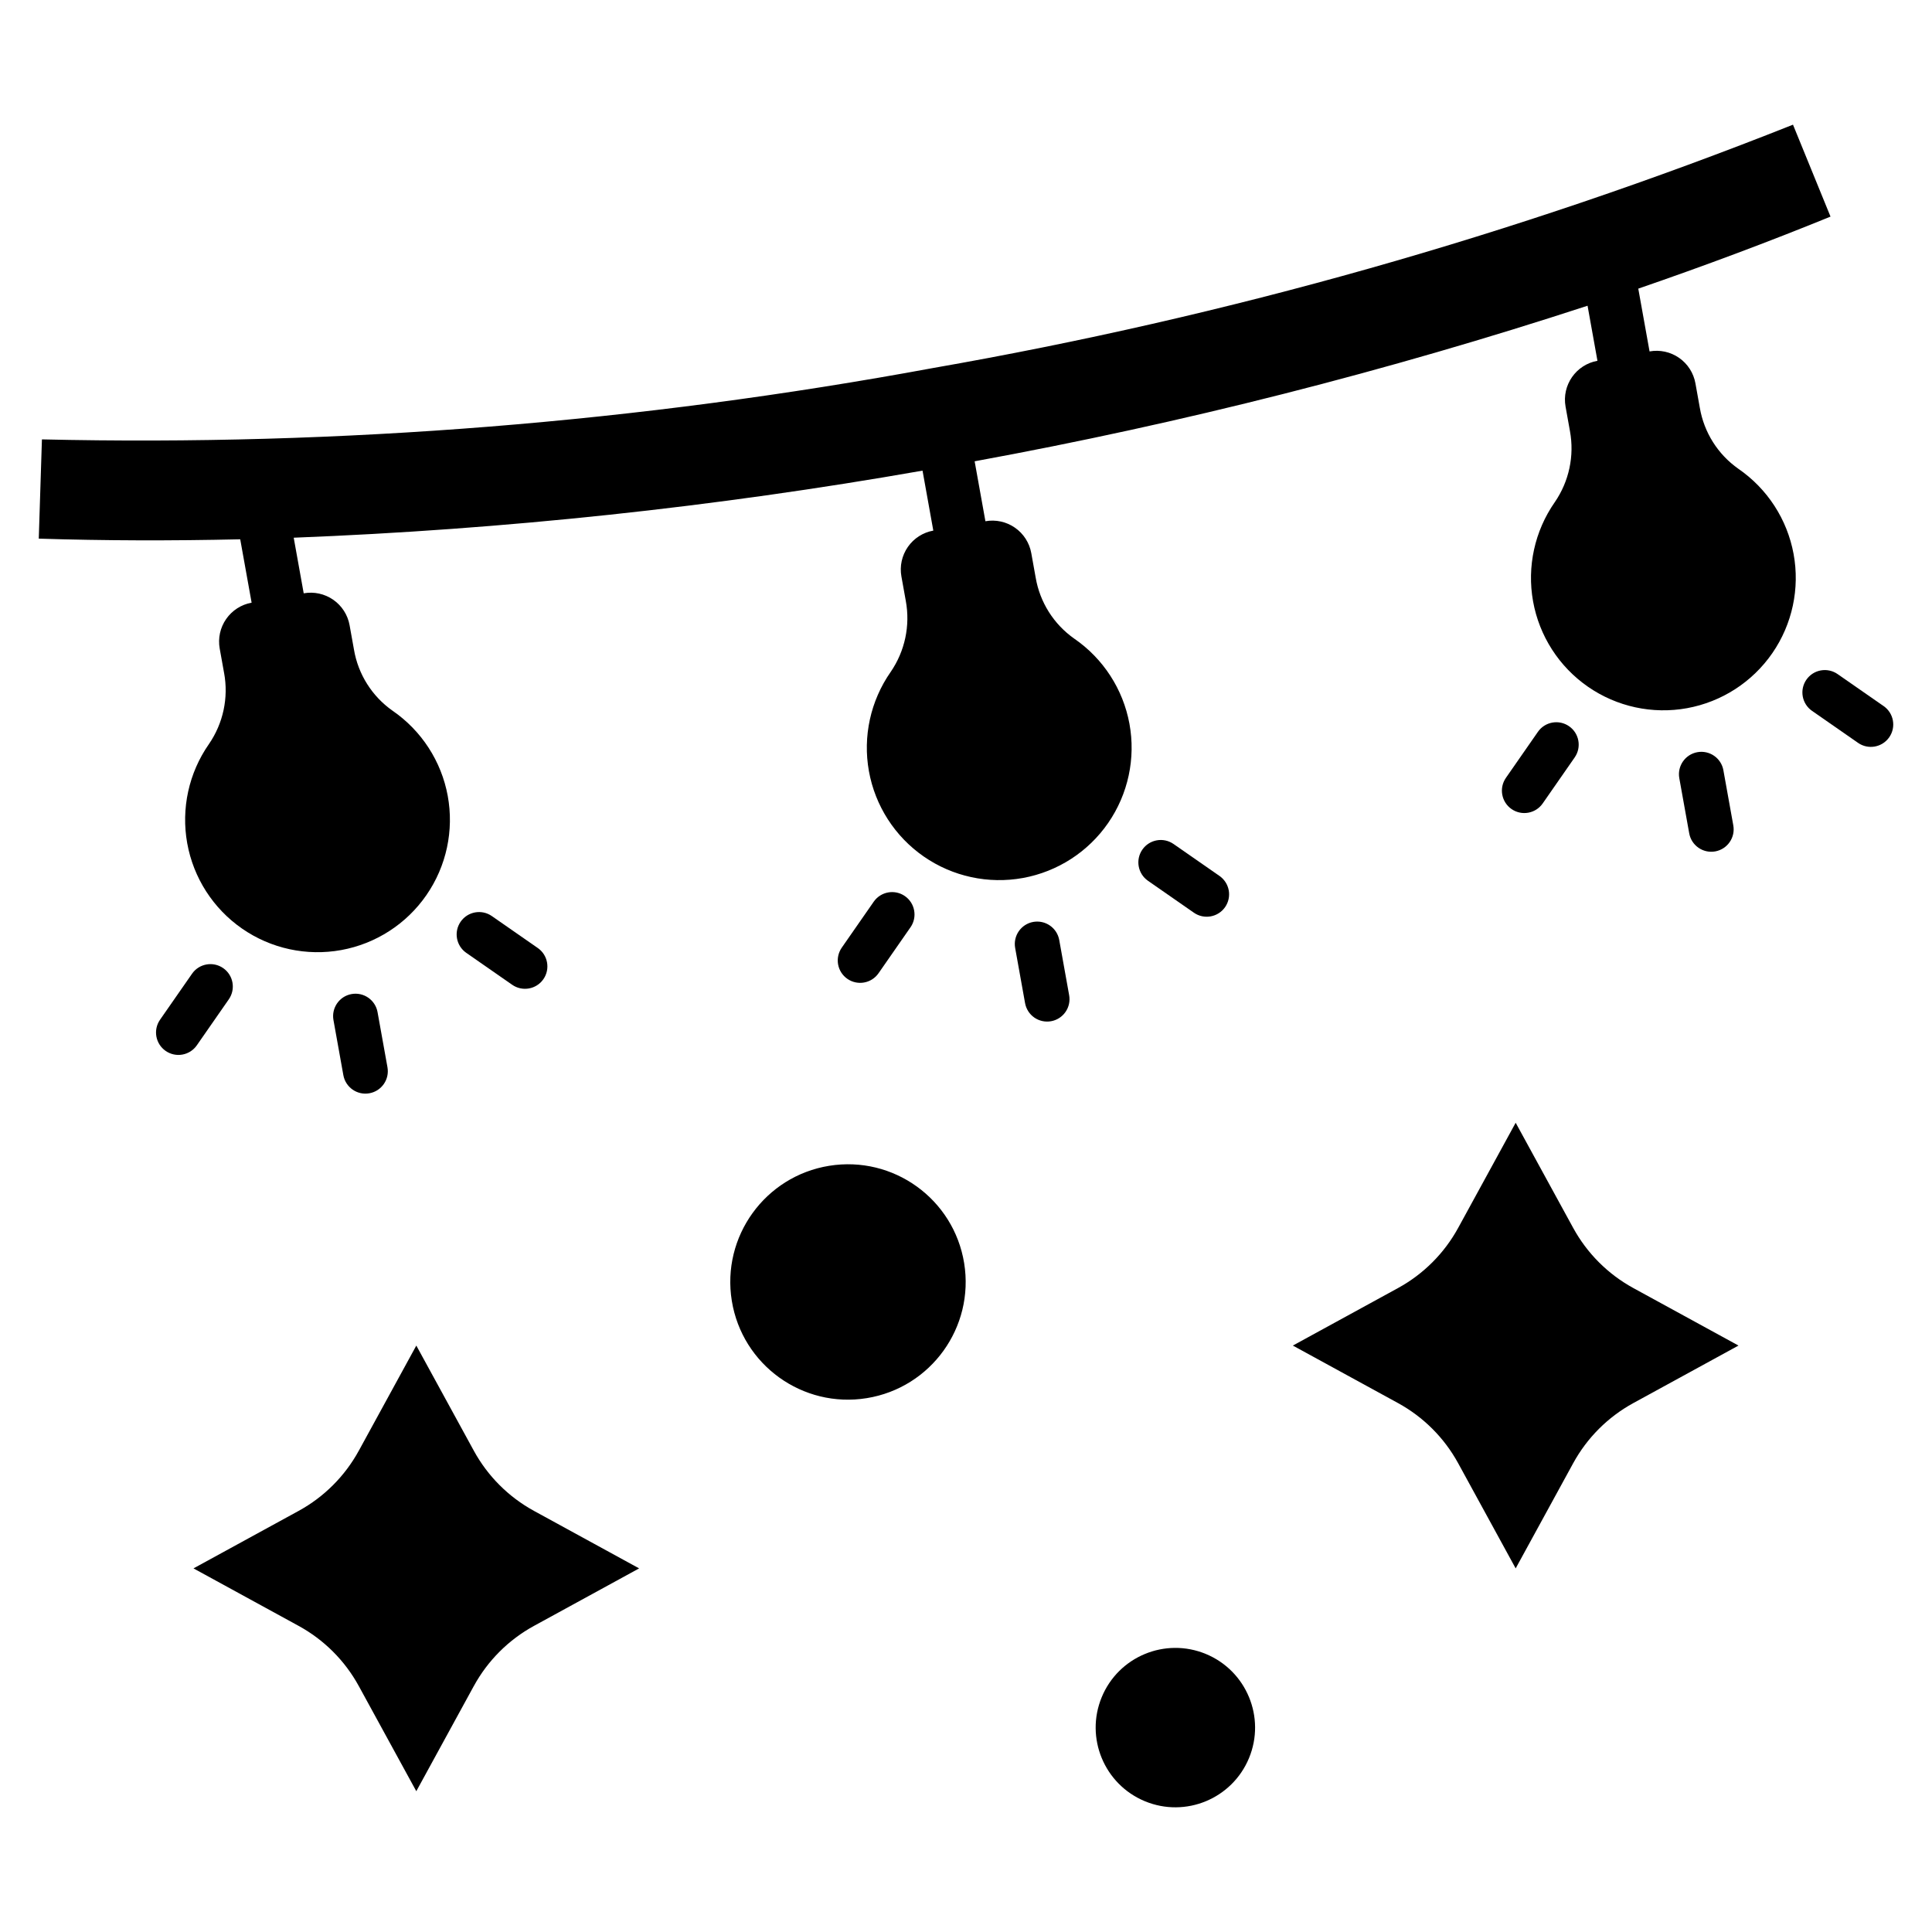
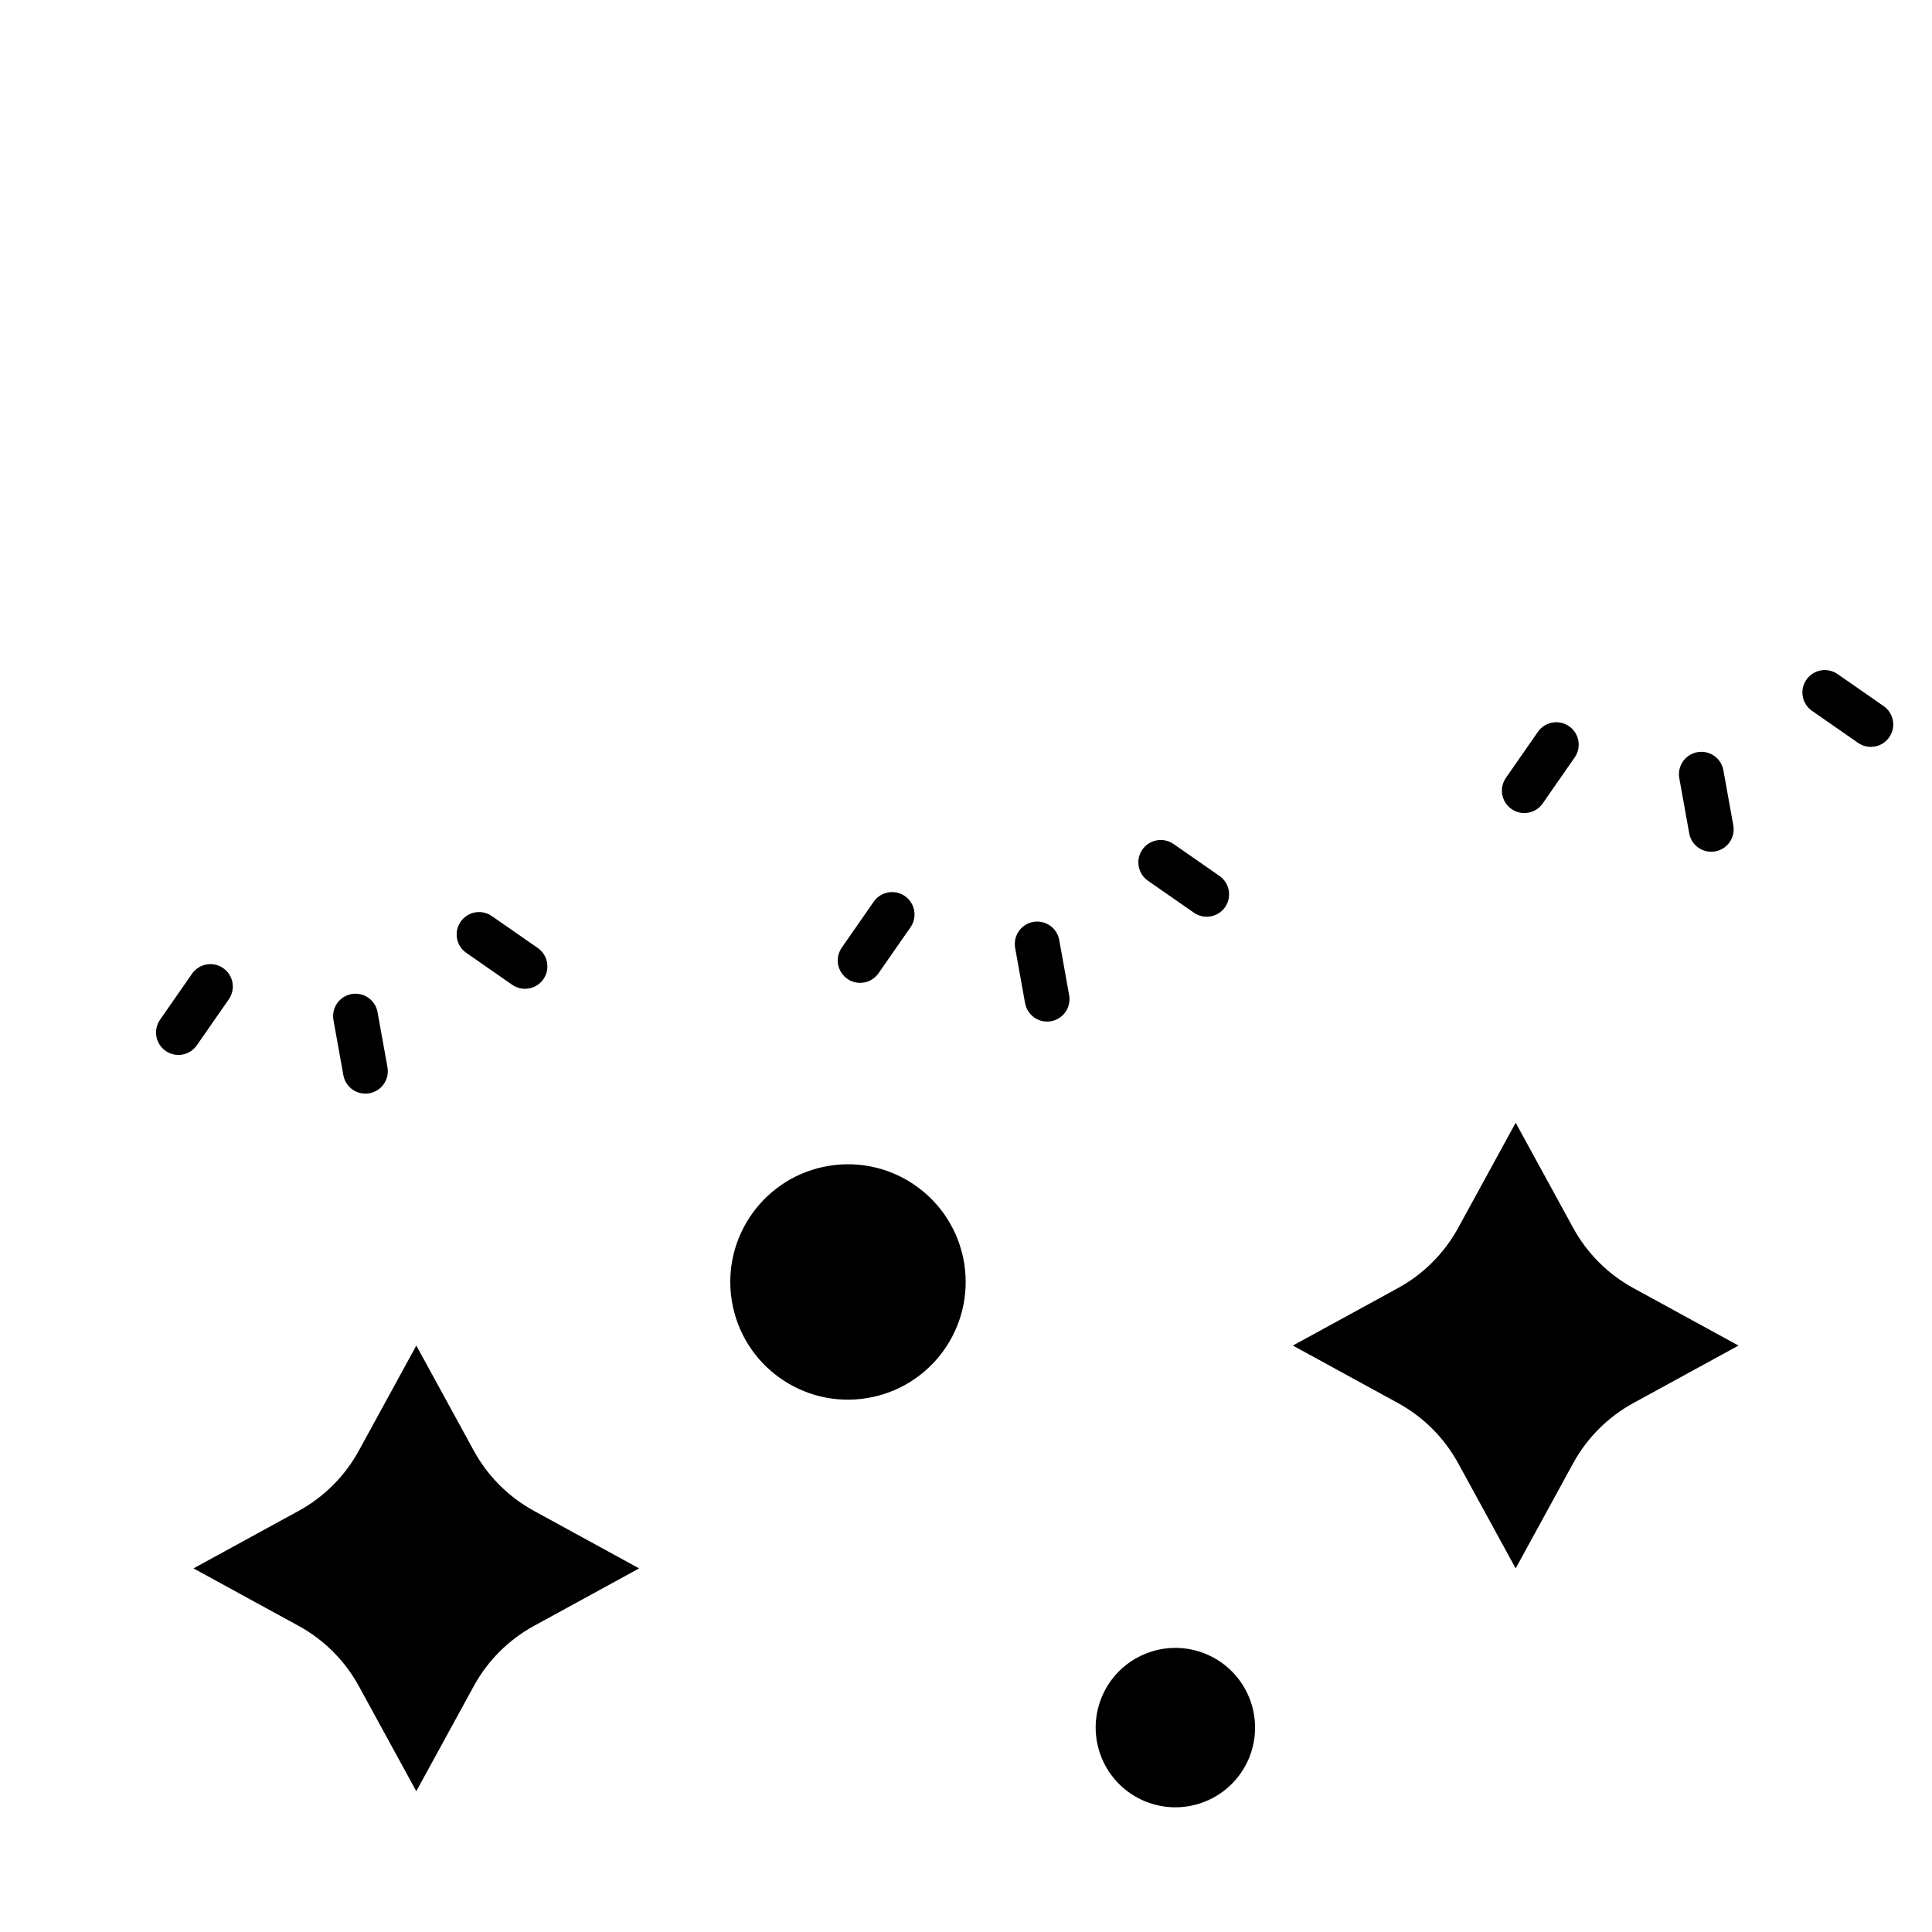
<svg xmlns="http://www.w3.org/2000/svg" fill="#000000" width="800px" height="800px" version="1.1" viewBox="144 144 512 512">
  <g>
    <path d="m279.74 404.98c2.691 1.871 6.391 1.207 8.262-1.484 1.871-2.691 1.207-6.391-1.484-8.262l-12.191-8.477c-2.691-1.859-6.379-1.188-8.246 1.496s-1.211 6.371 1.469 8.25z" />
    <path d="m241.89 433.73c3.227-0.578 5.371-3.664 4.793-6.891l-2.629-14.617c-0.582-3.223-3.668-5.363-6.891-4.785s-5.367 3.66-4.793 6.887l2.625 14.617v-0.004c0.582 3.227 3.668 5.375 6.894 4.793z" />
    <path d="m196.16 421.02 8.477-12.191c1.871-2.691 1.207-6.391-1.484-8.262s-6.391-1.207-8.262 1.484l-8.48 12.191c-1.871 2.691-1.203 6.391 1.488 8.262 2.691 1.871 6.391 1.207 8.262-1.484z" />
    <path d="m460.4 385.88c2.691 1.871 6.391 1.207 8.262-1.484 0.898-1.293 1.246-2.891 0.969-4.438-0.281-1.551-1.164-2.926-2.453-3.824l-12.191-8.477h-0.004c-2.691-1.859-6.379-1.188-8.246 1.496-1.863 2.684-1.207 6.375 1.469 8.25z" />
    <path d="m424.71 393.12c-0.277-1.551-1.16-2.93-2.453-3.828-1.293-0.902-2.891-1.25-4.441-0.973-1.551 0.277-2.926 1.164-3.824 2.457-0.898 1.293-1.246 2.894-0.965 4.445l2.625 14.617v-0.004c0.277 1.551 1.16 2.93 2.453 3.832 1.293 0.898 2.891 1.246 4.441 0.969 1.551-0.277 2.926-1.164 3.824-2.457 0.898-1.293 1.246-2.891 0.965-4.441z" />
    <path d="m376.82 401.92 8.477-12.191h0.004c1.863-2.691 1.195-6.383-1.492-8.254-2.688-1.867-6.383-1.207-8.258 1.477l-8.477 12.191c-0.898 1.293-1.246 2.891-0.969 4.441 0.277 1.547 1.16 2.922 2.453 3.82 2.691 1.871 6.391 1.207 8.262-1.484z" />
    <path d="m643.18 331.12-12.191-8.477c-1.293-0.902-2.891-1.254-4.445-0.977-1.551 0.273-2.93 1.16-3.828 2.453-0.902 1.293-1.25 2.894-0.969 4.445 0.281 1.551 1.168 2.93 2.465 3.824l12.191 8.477v0.004c2.691 1.871 6.391 1.207 8.266-1.488 1.871-2.691 1.203-6.391-1.488-8.262z" />
    <path d="m598.55 369.63c3.227-0.582 5.375-3.668 4.793-6.894l-2.629-14.617h0.004c-0.586-3.223-3.668-5.363-6.891-4.785-3.227 0.582-5.371 3.66-4.797 6.887l2.629 14.617c0.578 3.227 3.664 5.371 6.891 4.793z" />
    <path d="m552.83 356.92 8.477-12.191v-0.004c1.875-2.691 1.207-6.391-1.484-8.262-2.691-1.871-6.391-1.207-8.262 1.484l-8.477 12.191v0.004c-1.871 2.691-1.207 6.391 1.484 8.262s6.391 1.207 8.262-1.484z" />
-     <path d="m604.68 268.23c-5.43-3.82-9.105-9.648-10.215-16.191l-1.16-6.457c-0.492-2.734-2.047-5.16-4.328-6.746-2.281-1.586-5.094-2.199-7.828-1.707l-2.988-16.637c17.547-6.043 34.578-12.41 50.945-19.09l-9.945-24.363c-73.559 29.254-149.93 50.867-227.91 64.492-77.859 14.387-156.99 20.723-236.14 18.91l-0.836 26.301c17.344 0.551 35.188 0.594 53.387 0.176l3.019 16.793-0.004 0.004c-2.731 0.488-5.156 2.047-6.742 4.328-1.586 2.277-2.199 5.094-1.711 7.828l1.16 6.465 0.004-0.004c1.215 6.57-0.234 13.355-4.023 18.859-5.332 7.644-7.398 17.098-5.75 26.27 1.648 9.172 6.875 17.312 14.535 22.625 7.656 5.309 17.113 7.356 26.281 5.688 9.168-1.668 17.297-6.914 22.59-14.586 5.297-7.668 7.32-17.129 5.633-26.293-1.688-9.164-6.957-17.281-14.637-22.559-5.426-3.82-9.102-9.648-10.211-16.191l-1.16-6.457v-0.004c-0.492-2.731-2.051-5.16-4.328-6.742-2.281-1.586-5.098-2.199-7.832-1.711l-2.648-14.734h0.004c55.883-2.172 111.56-8.109 166.64-17.773l2.856 15.891c-2.734 0.488-5.16 2.047-6.746 4.328-1.582 2.277-2.199 5.094-1.707 7.828l1.16 6.461c1.215 6.57-0.23 13.355-4.023 18.859-5.328 7.644-7.398 17.098-5.75 26.27s6.879 17.312 14.535 22.625c7.66 5.309 17.113 7.356 26.281 5.688 9.172-1.668 17.297-6.914 22.594-14.586 5.293-7.668 7.32-17.129 5.633-26.293-1.691-9.164-6.957-17.281-14.637-22.559-5.43-3.82-9.105-9.648-10.215-16.191l-1.16-6.457v-0.004c-0.492-2.731-2.047-5.156-4.328-6.742-2.277-1.586-5.094-2.199-7.828-1.711l-2.856-15.887v0.004c55.008-10.078 109.27-23.852 162.43-41.227l2.621 14.59h0.004c-5.691 1.023-9.477 6.465-8.453 12.156l1.16 6.465c1.215 6.57-0.234 13.352-4.023 18.855-5.328 7.644-7.398 17.098-5.75 26.27 1.648 9.172 6.879 17.312 14.535 22.625s17.113 7.359 26.281 5.691c9.172-1.672 17.297-6.918 22.594-14.586 5.293-7.672 7.32-17.133 5.629-26.297-1.688-9.164-6.953-17.281-14.633-22.559z" />
    <path d="m269.57 528.46-15.242-27.871-15.242 27.871h-0.004c-3.68 6.727-9.207 12.258-15.934 15.938l-27.871 15.242 27.871 15.242c6.727 3.68 12.254 9.211 15.934 15.938l15.242 27.871 15.242-27.871h0.004c3.676-6.727 9.207-12.258 15.934-15.938l27.871-15.242-27.871-15.242c-6.727-3.68-12.258-9.211-15.934-15.938z" />
    <path d="m560.91 469.41-15.242-27.871-15.242 27.871c-3.68 6.727-9.211 12.258-15.938 15.938l-27.871 15.242 27.871 15.242c6.727 3.68 12.258 9.211 15.938 15.938l15.242 27.871 15.242-27.871c3.68-6.727 9.211-12.258 15.938-15.938l27.871-15.242-27.871-15.242c-6.727-3.68-12.258-9.211-15.938-15.938z" />
    <path d="m399.51 478.74c2.758 17.004-8.789 33.023-25.793 35.781-17 2.762-33.023-8.785-35.781-25.789-2.758-17.004 8.789-33.023 25.789-35.781 17.004-2.762 33.023 8.785 35.785 25.789" />
    <path d="m463.57 582.32c10.773 4.465 15.891 16.82 11.43 27.594-4.465 10.777-16.82 15.895-27.594 11.43-10.777-4.465-15.895-16.816-11.43-27.594 4.465-10.773 16.816-15.891 27.594-11.43" />
  </g>
</svg>